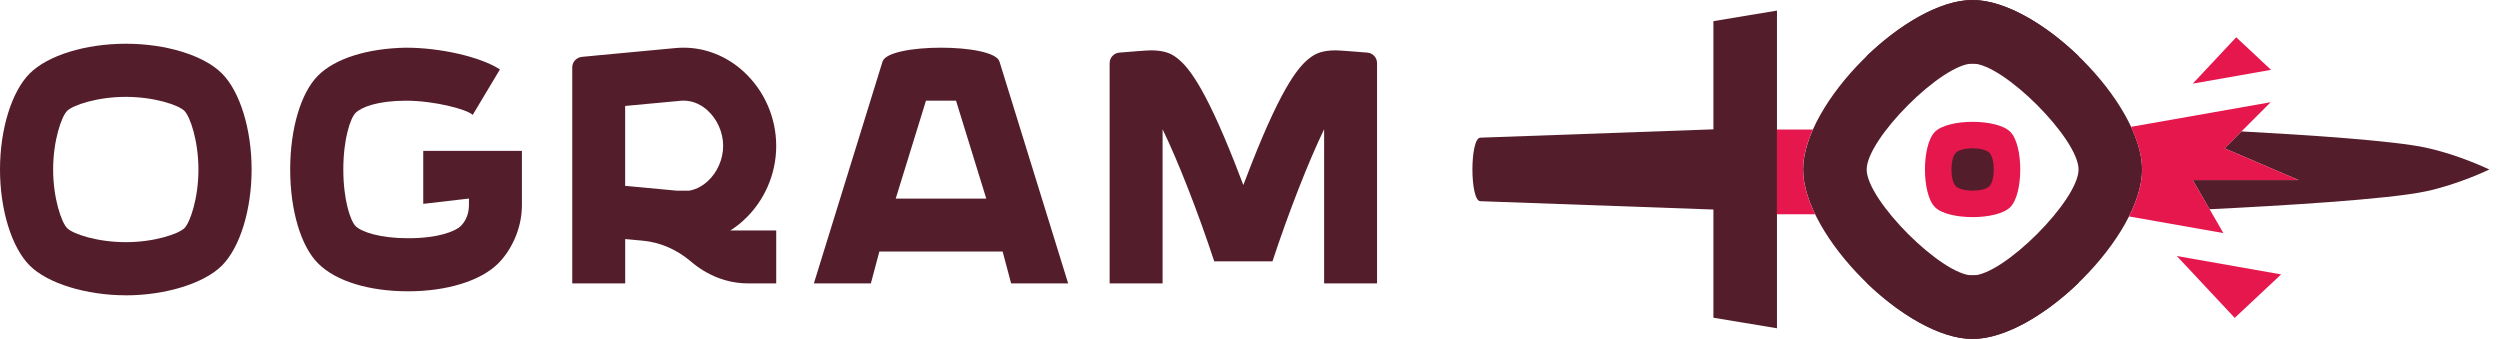
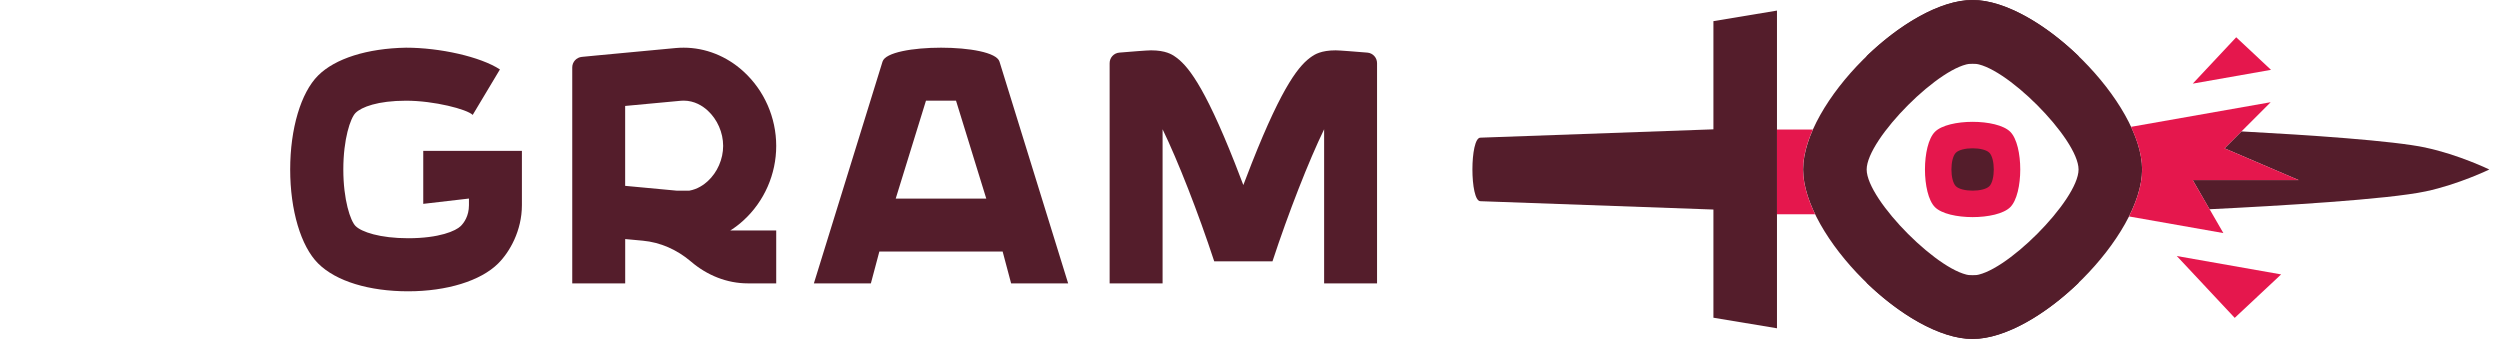
<svg xmlns="http://www.w3.org/2000/svg" width="177" height="24" viewBox="0 0 177 24" fill="none">
  <g clip-path="url(#clip0_2421_6291)">
-     <path d="M8.906 20.907C6.096 20.907 3.363 20.06 2.103 18.801C0.825 17.523 0 14.854 0 12.001C0 9.147 0.825 6.477 2.106 5.199C3.384 3.921 6.054 3.096 8.908 3.096C11.763 3.096 14.433 3.921 15.711 5.199C16.989 6.477 17.814 9.147 17.814 12.001C17.814 14.856 16.989 17.526 15.711 18.804C14.451 20.063 11.718 20.91 8.908 20.91L8.906 20.907ZM8.906 6.858C6.874 6.858 5.162 7.445 4.754 7.85C4.347 8.255 3.762 9.967 3.762 12.001C3.762 14.036 4.35 15.745 4.754 16.153C5.159 16.56 6.871 17.145 8.906 17.145C10.94 17.145 12.649 16.557 13.057 16.153C13.462 15.748 14.049 14.036 14.049 12.001C14.049 9.967 13.462 8.258 13.057 7.85C12.652 7.443 10.94 6.858 8.906 6.858Z" fill="#541D2B" />
    <path d="M52.95 20.063C51.466 20.063 50.058 19.489 48.931 18.526C47.926 17.669 46.746 17.155 45.513 17.041L44.264 16.925V20.063H40.515V4.773C40.515 4.387 40.809 4.064 41.195 4.027L42.296 3.921C42.883 3.865 46.465 3.524 47.849 3.4C48.034 3.384 48.22 3.376 48.405 3.376C49.947 3.376 51.45 3.974 52.638 5.059C54.112 6.403 54.956 8.326 54.956 10.332C54.956 12.337 54.112 14.258 52.638 15.605C52.371 15.848 52.08 16.076 51.77 16.277C51.749 16.288 51.728 16.301 51.701 16.317H54.956V20.066H52.956L52.95 20.063ZM44.261 13.158C45.452 13.271 46.992 13.414 47.913 13.499H48.802C49.386 13.396 49.831 13.081 50.103 12.832C50.789 12.205 51.199 11.268 51.199 10.329C51.199 9.39 50.789 8.453 50.103 7.826C49.754 7.506 49.175 7.125 48.4 7.125C48.328 7.125 48.257 7.128 48.18 7.136C47.315 7.212 45.576 7.376 44.261 7.501V13.158Z" fill="#541D2B" />
    <path d="M29.966 10.684V14.433L33.202 14.057V14.525C33.202 15.306 32.84 15.785 32.623 16.002C32.276 16.348 31.104 16.867 28.897 16.867C26.897 16.867 25.59 16.42 25.172 16.002C24.812 15.642 24.307 14.163 24.307 11.999C24.307 9.834 24.812 8.355 25.172 7.996C25.59 7.578 26.749 7.13 28.749 7.13C30.749 7.13 33.07 7.739 33.467 8.136L35.395 4.916C33.998 4.008 31.133 3.376 28.749 3.376C25.998 3.424 23.727 4.143 22.521 5.347C21.301 6.564 20.545 9.112 20.545 11.999C20.545 14.885 21.301 17.433 22.521 18.65C23.794 19.923 26.156 20.624 28.897 20.624C31.638 20.624 34.035 19.886 35.274 18.65C36.086 17.841 36.951 16.33 36.951 14.525V10.681H29.966V10.684Z" fill="#541D2B" />
    <path d="M71.587 20.063L70.987 17.809H62.258L61.658 20.063H57.623L62.483 4.363C62.681 3.704 64.653 3.376 66.624 3.376C68.595 3.376 70.566 3.704 70.764 4.363L75.625 20.063H71.59H71.587ZM69.828 14.06L67.685 7.125H65.56L63.417 14.06H69.828Z" fill="#541D2B" />
    <path d="M93.748 20.063V9.152C92.666 11.377 91.222 15.06 90.092 18.502H85.967C84.837 15.06 83.393 11.374 82.311 9.152V20.063H78.562V4.471C78.562 4.082 78.858 3.757 79.247 3.725C80.025 3.659 81.223 3.564 81.493 3.564C82.536 3.564 82.98 3.863 83.168 3.99C84.028 4.569 85.205 5.919 87.43 11.552C87.629 12.052 87.827 12.573 88.028 13.102C88.232 12.562 88.43 12.044 88.626 11.552C90.851 5.919 92.029 4.569 92.889 3.99C93.079 3.863 93.524 3.564 94.563 3.564C94.833 3.564 96.032 3.662 96.81 3.725C97.199 3.757 97.495 4.082 97.495 4.471V20.063H93.746H93.748Z" fill="#541D2B" />
    <path d="M160.787 4.945L158.324 2.638L155.247 5.921L160.787 4.945Z" fill="#E5174D" />
    <path d="M161.504 19.428L158.218 22.505L154.117 18.126L161.504 19.428Z" fill="#E5174D" />
    <path d="M139.661 24C134.951 24 127.662 16.711 127.662 12.001C127.662 7.292 134.949 0 139.661 0C144.373 0 151.66 7.289 151.66 11.999C151.66 16.708 144.37 23.997 139.661 23.997V24ZM139.661 4.5C137.489 4.5 132.16 9.826 132.16 12.001C132.16 14.176 137.486 19.502 139.661 19.502C141.836 19.502 147.162 14.176 147.162 12.001C147.162 9.826 141.836 4.5 139.661 4.5Z" fill="#541D2B" />
    <path d="M125.81 0.749L121.31 1.497V9.157L104.811 9.747C104.435 9.747 104.247 10.871 104.247 11.996C104.247 13.12 104.435 14.245 104.811 14.245L121.31 14.835V22.494L125.81 23.243V0.749Z" fill="#541D2B" />
    <path d="M142.328 9.332C141.386 8.39 137.936 8.39 136.994 9.332C136.052 10.274 136.052 13.724 136.994 14.666C137.936 15.607 141.386 15.607 142.328 14.666C143.27 13.724 143.27 10.274 142.328 9.332Z" fill="#E5174D" />
    <path d="M171.746 10.451C169.439 9.959 163.433 9.557 158.695 9.303L157.496 10.501L162.745 12.75H155.245L156.435 14.814C161.309 14.576 169.048 14.123 171.744 13.549C174.072 13.054 176.244 12.001 176.244 12.001C176.244 12.001 174.072 10.948 171.744 10.454L171.746 10.451Z" fill="#541D2B" />
    <path d="M140.846 10.813C140.428 10.395 138.894 10.395 138.476 10.813C138.057 11.231 138.057 12.766 138.476 13.184C138.894 13.602 140.428 13.602 140.846 13.184C141.264 12.766 141.264 11.231 140.846 10.813Z" fill="#541D2B" />
    <path d="M155.247 12.75H162.748L157.499 10.501L160.764 7.236L150.876 8.98C151.371 10.038 151.66 11.07 151.66 12.001C151.66 13.02 151.316 14.163 150.734 15.324L157.414 16.502L155.25 12.753L155.247 12.75Z" fill="#E5174D" />
    <path d="M128.353 9.17H125.81V15.171H128.511C127.974 14.062 127.657 12.975 127.657 12.001C127.657 11.126 127.908 10.162 128.35 9.173L128.353 9.17Z" fill="#E5174D" />
    <path d="M147.159 3.971C144.796 1.691 141.928 0 139.658 0C137.388 0 134.52 1.693 132.157 3.971V7.234C132.157 7.234 135.311 4.5 139.658 4.5C144.005 4.5 147.159 7.234 147.159 7.234V3.971Z" fill="#541D2B" />
    <path d="M132.16 20.026C134.523 22.307 137.391 23.997 139.661 23.997C141.931 23.997 144.799 22.304 147.162 20.026V16.764C147.162 16.764 144.008 19.497 139.661 19.497C135.314 19.497 132.16 16.764 132.16 16.764V20.026Z" fill="#541D2B" />
  </g>
  <defs>
    <clipPath id="clip0_2421_6291">
      <rect width="176.247" height="24" fill="white" />
    </clipPath>
  </defs>
</svg>